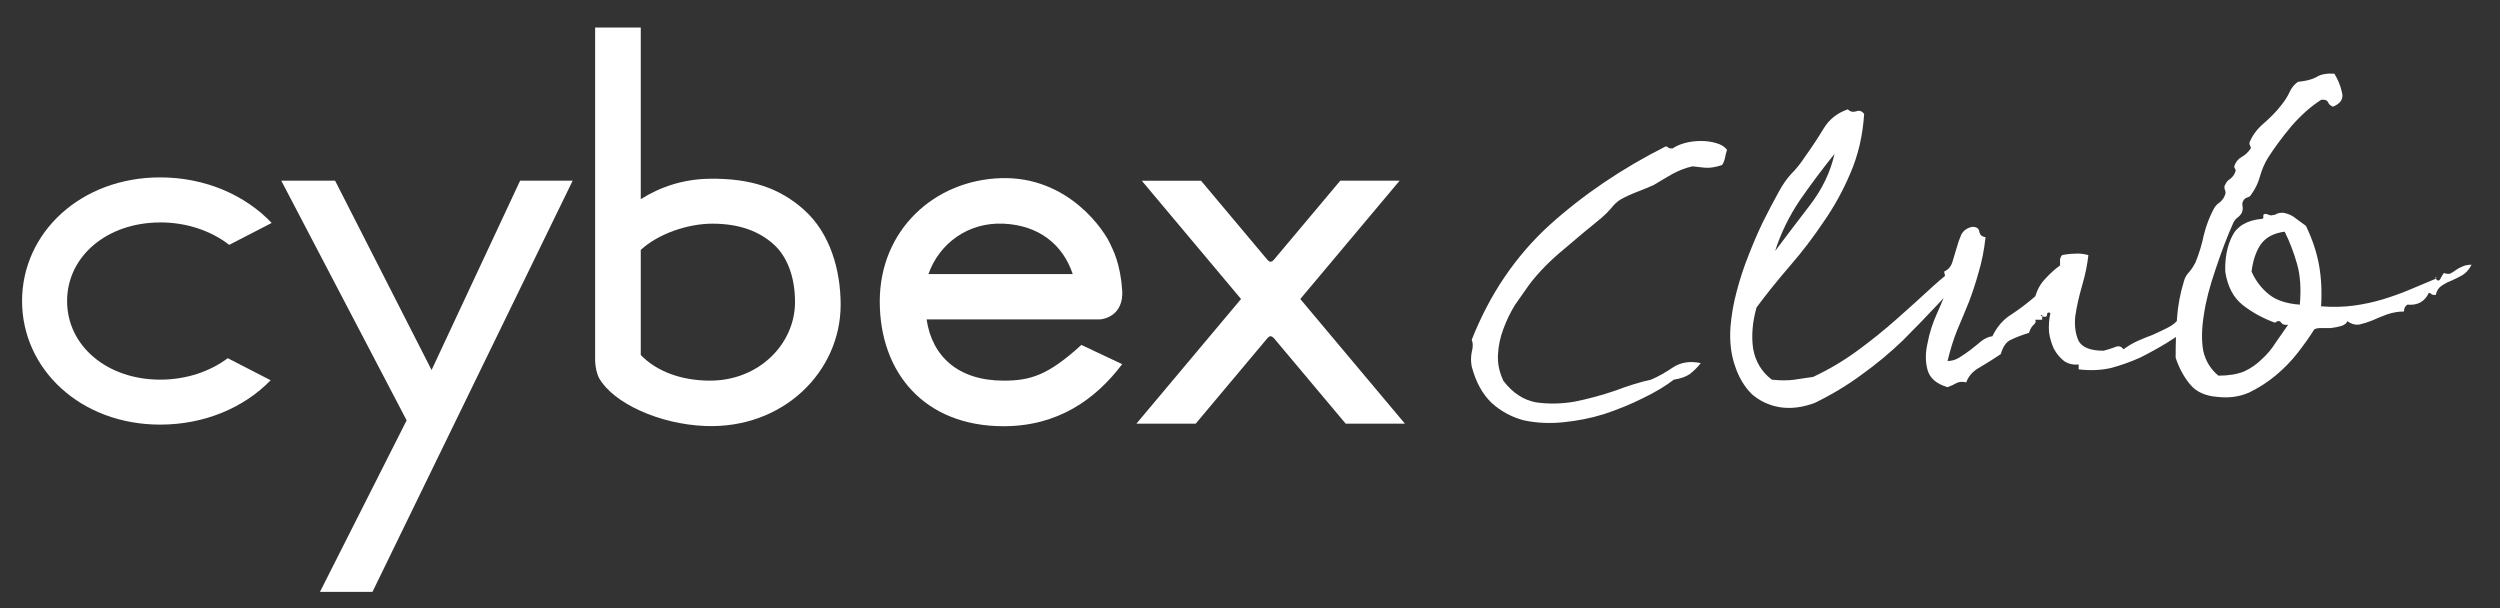
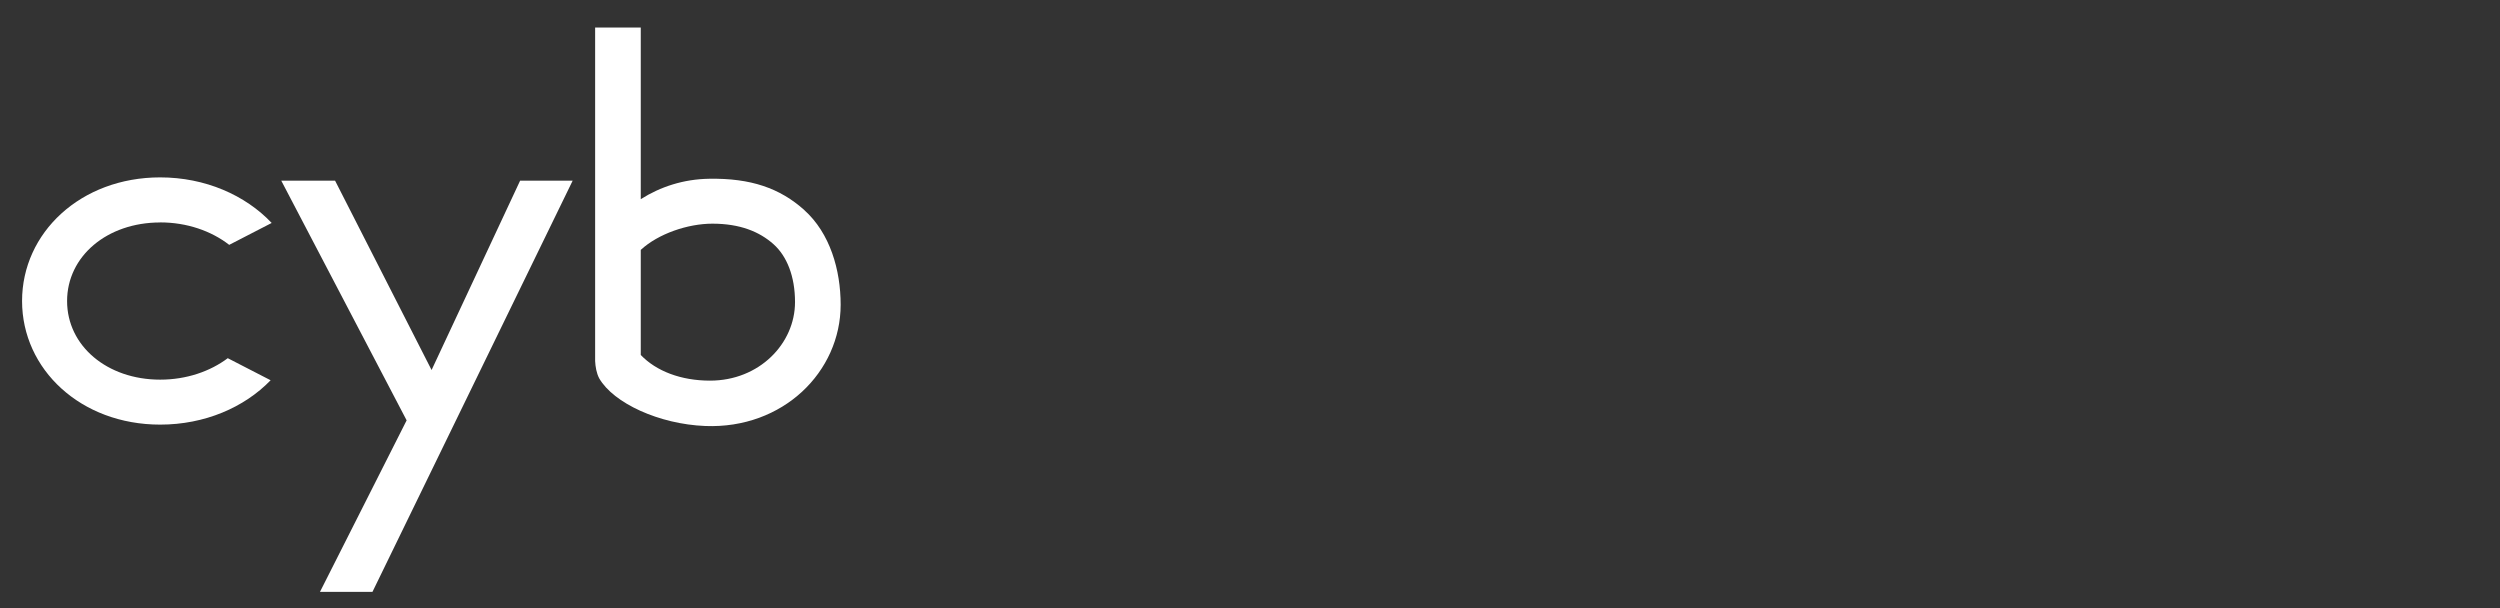
<svg xmlns="http://www.w3.org/2000/svg" id="a" viewBox="0 0 452 110">
  <rect x="0" y="0" width="452" height="110" fill="#333333" stroke="none" />
  <rect x="4" y="4.72" width="444" height="102.55" fill="none" />
-   <path d="m310.24,25.86c-.83-.25-1.74-.37-2.74-.37s-1.95.12-2.87.37c-.91.24-1.66.58-2.24.99-.33,0-.58-.04-.75-.12-.08-.17-.25-.25-.5-.25-7.9,3.98-14.93,8.74-21.08,14.3-6.07,5.56-10.73,12.44-13.97,20.65.25.58.25,1.33,0,2.24-.17.83-.17,1.7,0,2.61.75,2.82,1.96,5.01,3.62,6.59,1.67,1.49,3.58,2.53,5.74,3.11,2.25.49,4.62.62,7.11.37,2.57-.25,5.07-.74,7.48-1.49,2.49-.83,4.82-1.78,6.98-2.86,2.24-1.08,4.11-2.2,5.61-3.36,1.17-.17,2.12-.5,2.87-1,.75-.58,1.42-1.24,2-1.99-1.91-.41-3.58-.16-4.99.75-1.33.91-2.66,1.66-3.99,2.24-1.92.41-4.08,1.08-6.49,1.99-2.41.83-4.87,1.49-7.36,1.99-2.41.41-4.73.45-6.98.12-2.24-.42-4.2-1.7-5.86-3.86-.75-1.58-1.08-3.15-1-4.73.09-1.66.42-3.24,1-4.73.58-1.57,1.29-3.02,2.12-4.35.92-1.33,1.79-2.57,2.62-3.73,1.66-2.16,3.7-4.23,6.11-6.22,2.41-2.07,4.7-3.98,6.86-5.72.67-.58,1.25-1.16,1.75-1.74.5-.67,1.08-1.21,1.75-1.62.91-.5,1.91-.96,2.99-1.37,1.08-.41,2.08-.83,2.99-1.24,1.08-.66,2.21-1.33,3.37-1.99,1.25-.67,2.46-1.12,3.62-1.37.66.08,1.41.17,2.24.25.91.08,1.96-.09,3.12-.5.25-.41.42-.83.5-1.24.09-.5.21-.99.38-1.49h0c-.42-.57-1.08-.98-2-1.23Z" fill="#fff" />
-   <path d="m445.11,48.23c-.41.16-.79.37-1.12.62-.33.25-.67.45-1,.62-.33.09-.71.05-1.12-.12-.16.17-.37.5-.62,1s-.54.5-.87,0l-.03.06c-1.58.66-3.16,1.33-4.74,1.99-1.58.66-3.2,1.24-4.86,1.74-1.66.5-3.41.87-5.24,1.12-1.82.24-3.78.29-5.86.12.17-2.65.04-5.14-.37-7.46-.42-2.32-1.21-4.69-2.37-7.09-.66-.5-1.29-.96-1.87-1.37-.58-.5-1.33-.83-2.24-1-.42,0-.75.04-1,.12-.17.08-.33.17-.5.25-.16,0-.37.04-.62.12-.16,0-.46-.08-.87-.25-.41-.09-.62.04-.62.37.08.33,0,.5-.25.5-2.66.25-4.45,1.29-5.36,3.11-.92,1.83-1.33,3.98-1.25,6.47.42,2.65,1.46,4.64,3.12,5.97,1.67,1.32,3.62,2.4,5.87,3.23.5-.41.87-.41,1.12,0,.25.33.67.45,1.25.37-.75,1.07-1.5,2.15-2.25,3.23-.66,1.07-1.49,2.07-2.49,2.98-.91.91-1.99,1.66-3.24,2.24-1.25.5-2.79.75-4.62.75-1.41-1.16-2.33-2.66-2.74-4.48-.34-1.91-.29-4.1.12-6.59.33-2.32,1.04-5.06,2.12-8.21,1.08-3.24,2.16-6.06,3.24-8.46.17-.33.42-.62.75-.87.33-.25.58-.54.75-.87.16-.42.2-.79.12-1.12-.08-.42-.04-.75.13-1,.17-.33.42-.54.75-.62.33-.08.59-.29.75-.62.67-.91,1.17-1.95,1.5-3.11.34-1.24.83-2.4,1.5-3.48,1.16-1.82,2.58-3.73,4.24-5.72,1.74-1.99,3.53-3.57,5.36-4.73.67-.08,1.09.09,1.25.5.16.34.45.58.87.75,1.41-.58,1.95-1.45,1.62-2.61-.25-1.16-.7-2.28-1.37-3.36-1.41-.08-2.49.12-3.24.62-.75.41-1.87.7-3.37.87-.67.5-1.17,1.12-1.5,1.87-.34.74-.83,1.53-1.5,2.36-.83,1.07-1.87,2.15-3.12,3.23-1.16.99-1.99,2.07-2.49,3.23-.17.25-.17.54,0,.87.16.25.16.45,0,.62-.42.58-.92,1.04-1.5,1.37-.58.33-1,.79-1.25,1.37-.16.34-.16.58,0,.75.17.17.17.42,0,.75-.16.42-.45.79-.87,1.12-.41.25-.7.59-.87,1-.16.17-.2.46-.12.87.16.33.2.62.12.87-.17.58-.5,1.08-1,1.49-.5.33-.87.74-1.12,1.24-.75,1.41-1.33,2.94-1.75,4.6-.34,1.65-.83,3.31-1.5,4.97-.33.66-.7,1.24-1.12,1.74-.5.5-.83,1.08-1,1.74-.66,2.15-1.08,4.35-1.24,6.59-.02.19-.03.4-.04.6-.47.48-1.06.9-1.77,1.25-.83.41-1.71.83-2.62,1.24-.92.33-1.83.71-2.75,1.12-.91.41-1.74.91-2.49,1.49-.41-.58-.95-.7-1.62-.37-.67.25-1.33.45-2,.62-2.33,0-3.82-.58-4.49-1.74-.58-1.25-.79-2.74-.62-4.48.25-1.74.67-3.61,1.25-5.6.58-1.99.95-3.81,1.12-5.47-.92-.25-1.75-.33-2.5-.25-.66,0-1.41.08-2.24.25-.17.17-.3.42-.38.75v1.12c-.92.66-1.79,1.45-2.62,2.36-.83.83-1.45,1.9-1.87,3.23-1.33,1.16-2.75,2.24-4.24,3.23-1.5.91-2.67,2.24-3.5,3.98-.66.08-1.32.37-1.99.87-.59.5-1.25,1.04-2,1.62-.67.5-1.34.96-2,1.37-.66.41-1.37.62-2.12.62.5-2.08,1.08-3.94,1.75-5.6.75-1.74,1.45-3.44,2.12-5.1.67-1.74,1.25-3.53,1.75-5.35.58-1.9,1-4.02,1.25-6.34-.66-.09-1.04-.42-1.12-1-.09-.58-.5-.87-1.25-.87-.92.17-1.58.62-2,1.37-.33.75-.62,1.58-.87,2.49-.25.83-.5,1.66-.75,2.49s-.75,1.41-1.5,1.74c.08.31.13.56.17.77-.72.6-1.43,1.21-2.14,1.85-2.16,1.99-4.36,3.98-6.61,5.97s-4.62,3.9-7.11,5.72c-2.49,1.83-5.15,3.4-7.98,4.73-1.08.17-2.21.33-3.37.5-1.17.17-2.54.17-4.12,0-1.83-1.41-2.96-3.28-3.37-5.6-.33-2.32-.13-4.81.62-7.46,1.91-2.57,3.95-5.1,6.11-7.59,2.15-2.49,4.15-5.1,5.98-7.84,1.92-2.74,3.54-5.68,4.87-8.83,1.41-3.24,2.24-6.8,2.49-10.7l.03.02c-.42-.58-.92-.75-1.5-.5-.58.17-1.08.04-1.49-.37-1.92.66-3.37,1.82-4.37,3.48-1,1.66-2.12,3.36-3.37,5.1-.75,1.16-1.58,2.2-2.5,3.11-.83.91-1.57,1.99-2.24,3.23-.92,1.66-1.87,3.48-2.87,5.47-.91,1.9-1.79,3.93-2.62,6.09-.83,2.08-1.54,4.23-2.12,6.47-.58,2.16-.95,4.31-1.12,6.47-.17,2.65.12,5.02.87,7.09.66,1.98,1.66,3.64,2.99,4.97,1.42,1.24,3.08,2.03,4.99,2.36,2,.33,4.11.08,6.36-.75,3.07-1.49,5.9-3.19,8.48-5.1,2.67-1.91,5.16-3.98,7.49-6.22,2.24-2.23,4.48-4.56,6.73-6.96.22-.23.42-.48.63-.71-.33.83-.71,1.73-1.15,2.7-.83,1.82-1.42,3.65-1.75,5.47-.41,1.74-.41,3.36,0,4.85.42,1.49,1.62,2.53,3.62,3.11.67-.25,1.21-.5,1.62-.75.5-.24,1.09-.29,1.75-.12.42-1.16,1.25-2.08,2.5-2.74,1.25-.74,2.5-1.53,3.74-2.36.41-1.41,1.04-2.28,1.87-2.61.83-.41,1.91-.83,3.24-1.24.17-.58.42-1.04.75-1.37.42-.34.55-.67.38-1h1.25v-.61c.58.16.87.08.87-.25,0-.41.2-.54.62-.37-.25,1.16-.33,2.32-.25,3.48.16,1.08.45,2.08.87,2.99.5.91,1.12,1.66,1.87,2.24.75.5,1.62.7,2.62.62v.87c2.07.25,4.03.16,5.86-.25,1.83-.5,3.57-1.12,5.24-1.87,1.66-.83,3.24-1.7,4.74-2.61.58-.39,1.17-.75,1.75-1.12-.04,1.19-.06,2.43-.06,3.74.66,1.98,1.58,3.64,2.74,4.97,1.08,1.24,2.66,1.94,4.74,2.11,2.08.25,3.99,0,5.74-.75,1.74-.83,3.36-1.87,4.86-3.11,1.49-1.24,2.83-2.61,3.99-4.1,1.16-1.49,2.16-2.9,2.99-4.23.25-.17.67-.25,1.25-.25h1.75c.66-.08,1.29-.2,1.87-.37.58-.17.95-.46,1.12-.87.66.5,1.37.7,2.12.62.75-.17,1.54-.42,2.37-.75.92-.41,1.83-.79,2.75-1.12,1-.33,1.99-.5,2.99-.5,0-.58.21-.99.62-1.24,1.83.17,3.12-.53,3.87-2.11.25,0,.42.08.5.25.17.08.42.12.75.12.17-.75.5-1.29,1-1.62.58-.41,1.2-.74,1.87-.99.75-.34,1.41-.67,1.99-1,.66-.42,1.2-1.04,1.62-1.87-.67,0-1.25.12-1.75.37Zm-124.16-2.87c1-3.15,2.49-6.22,4.49-9.2,2.08-2.98,4.16-5.76,6.24-8.33-.75,3.32-2.25,6.43-4.49,9.33-2.17,2.82-4.24,5.56-6.24,8.21h0Zm48.28,11.83c-.08,0-.17-.04-.25-.12,0-.08.08-.12.25-.12v.24Zm46.58-2.11c-2.41-.17-4.28-.79-5.61-1.87-1.33-1.07-2.37-2.44-3.12-4.1h0c.25-2,.79-3.62,1.62-4.86.92-1.32,2.37-2.11,4.37-2.36.91,1.83,1.66,3.78,2.24,5.85.58,1.99.75,4.44.5,7.34Z" fill="#fff" />
-   <path d="m440.38,50.1c-.08,0-.08.08,0,.25.16-.17.16-.25,0-.25Z" fill="#fff" />
  <path d="m28.96,40.21c4.85,0,9.25,1.55,12.48,4.06l7.68-3.96c-4.76-5.03-12.02-8.24-20.16-8.24-14.36,0-24.97,10-24.97,22.35s10.61,22.35,24.97,22.35c8.04,0,15.21-3.1,19.97-8.02l-7.75-3.99c-3.2,2.4-7.49,3.88-12.22,3.88-9.6,0-16.83-6.11-16.83-14.21s7.23-14.21,16.83-14.21Z" fill="#fff" />
-   <path d="m202.88,52.46c-.28-4.75-1.75-7.49-1.99-8.01-1.09-2.68-7.68-12.61-19.92-12.24-12.07.37-21.91,9.41-21.91,22.28s8.05,22.57,22.4,22.57c9.83,0,16.65-4.89,21.43-11.22l-7.38-3.48c-6.07,5.56-9.31,6.46-14.04,6.46-8.23,0-12.96-4.39-13.94-11.07h31.37c.53-.05,4.28-.55,4-5.29Zm-35.02-2.91c1.97-5.53,7.15-9.41,13.6-9.11,6.3.29,10.69,3.71,12.49,9.11h-26.09Z" fill="#fff" />
  <path d="m145.41,37.97c-4.39-3.94-9.66-5.78-17.21-5.65-4.59.07-8.79,1.43-12.35,3.69V4.98h-8.25s0,60.23,0,60.3c.05,1,.24,2.19.74,3.13,2.59,4.48,10.83,8.28,19.16,8.61,14.08.56,24.49-9.81,24.49-21.93,0-6.25-1.9-12.92-6.59-17.12Zm-17.03,30.85c-5.26,0-9.73-1.72-12.53-4.64v-19c3.18-2.93,8.52-4.74,12.95-4.74,4.98,0,8.51,1.44,11.06,3.72,2.39,2.14,3.88,5.76,3.88,10.46,0,7.5-6.45,14.2-15.37,14.2Z" fill="#fff" />
-   <path d="m253.03,32.67h-10.71l-12,14.29c-.18.18-.35.36-.6.36-.27,0-.42-.19-.6-.38l-11.97-14.26h-10.71l17.94,21.38-18.92,22.54h10.72l12.91-15.39c.2-.21.36-.42.62-.42.24,0,.48.21.68.43l12.91,15.38h10.71l-18.92-22.54,17.95-21.38Z" fill="#fff" />
  <polygon points="78.03 66.9 60.58 32.66 50.85 32.66 73.52 76 57.85 107.01 67.34 107.01 103.54 32.66 94.04 32.66 78.03 66.9" fill="#fff" />
</svg>